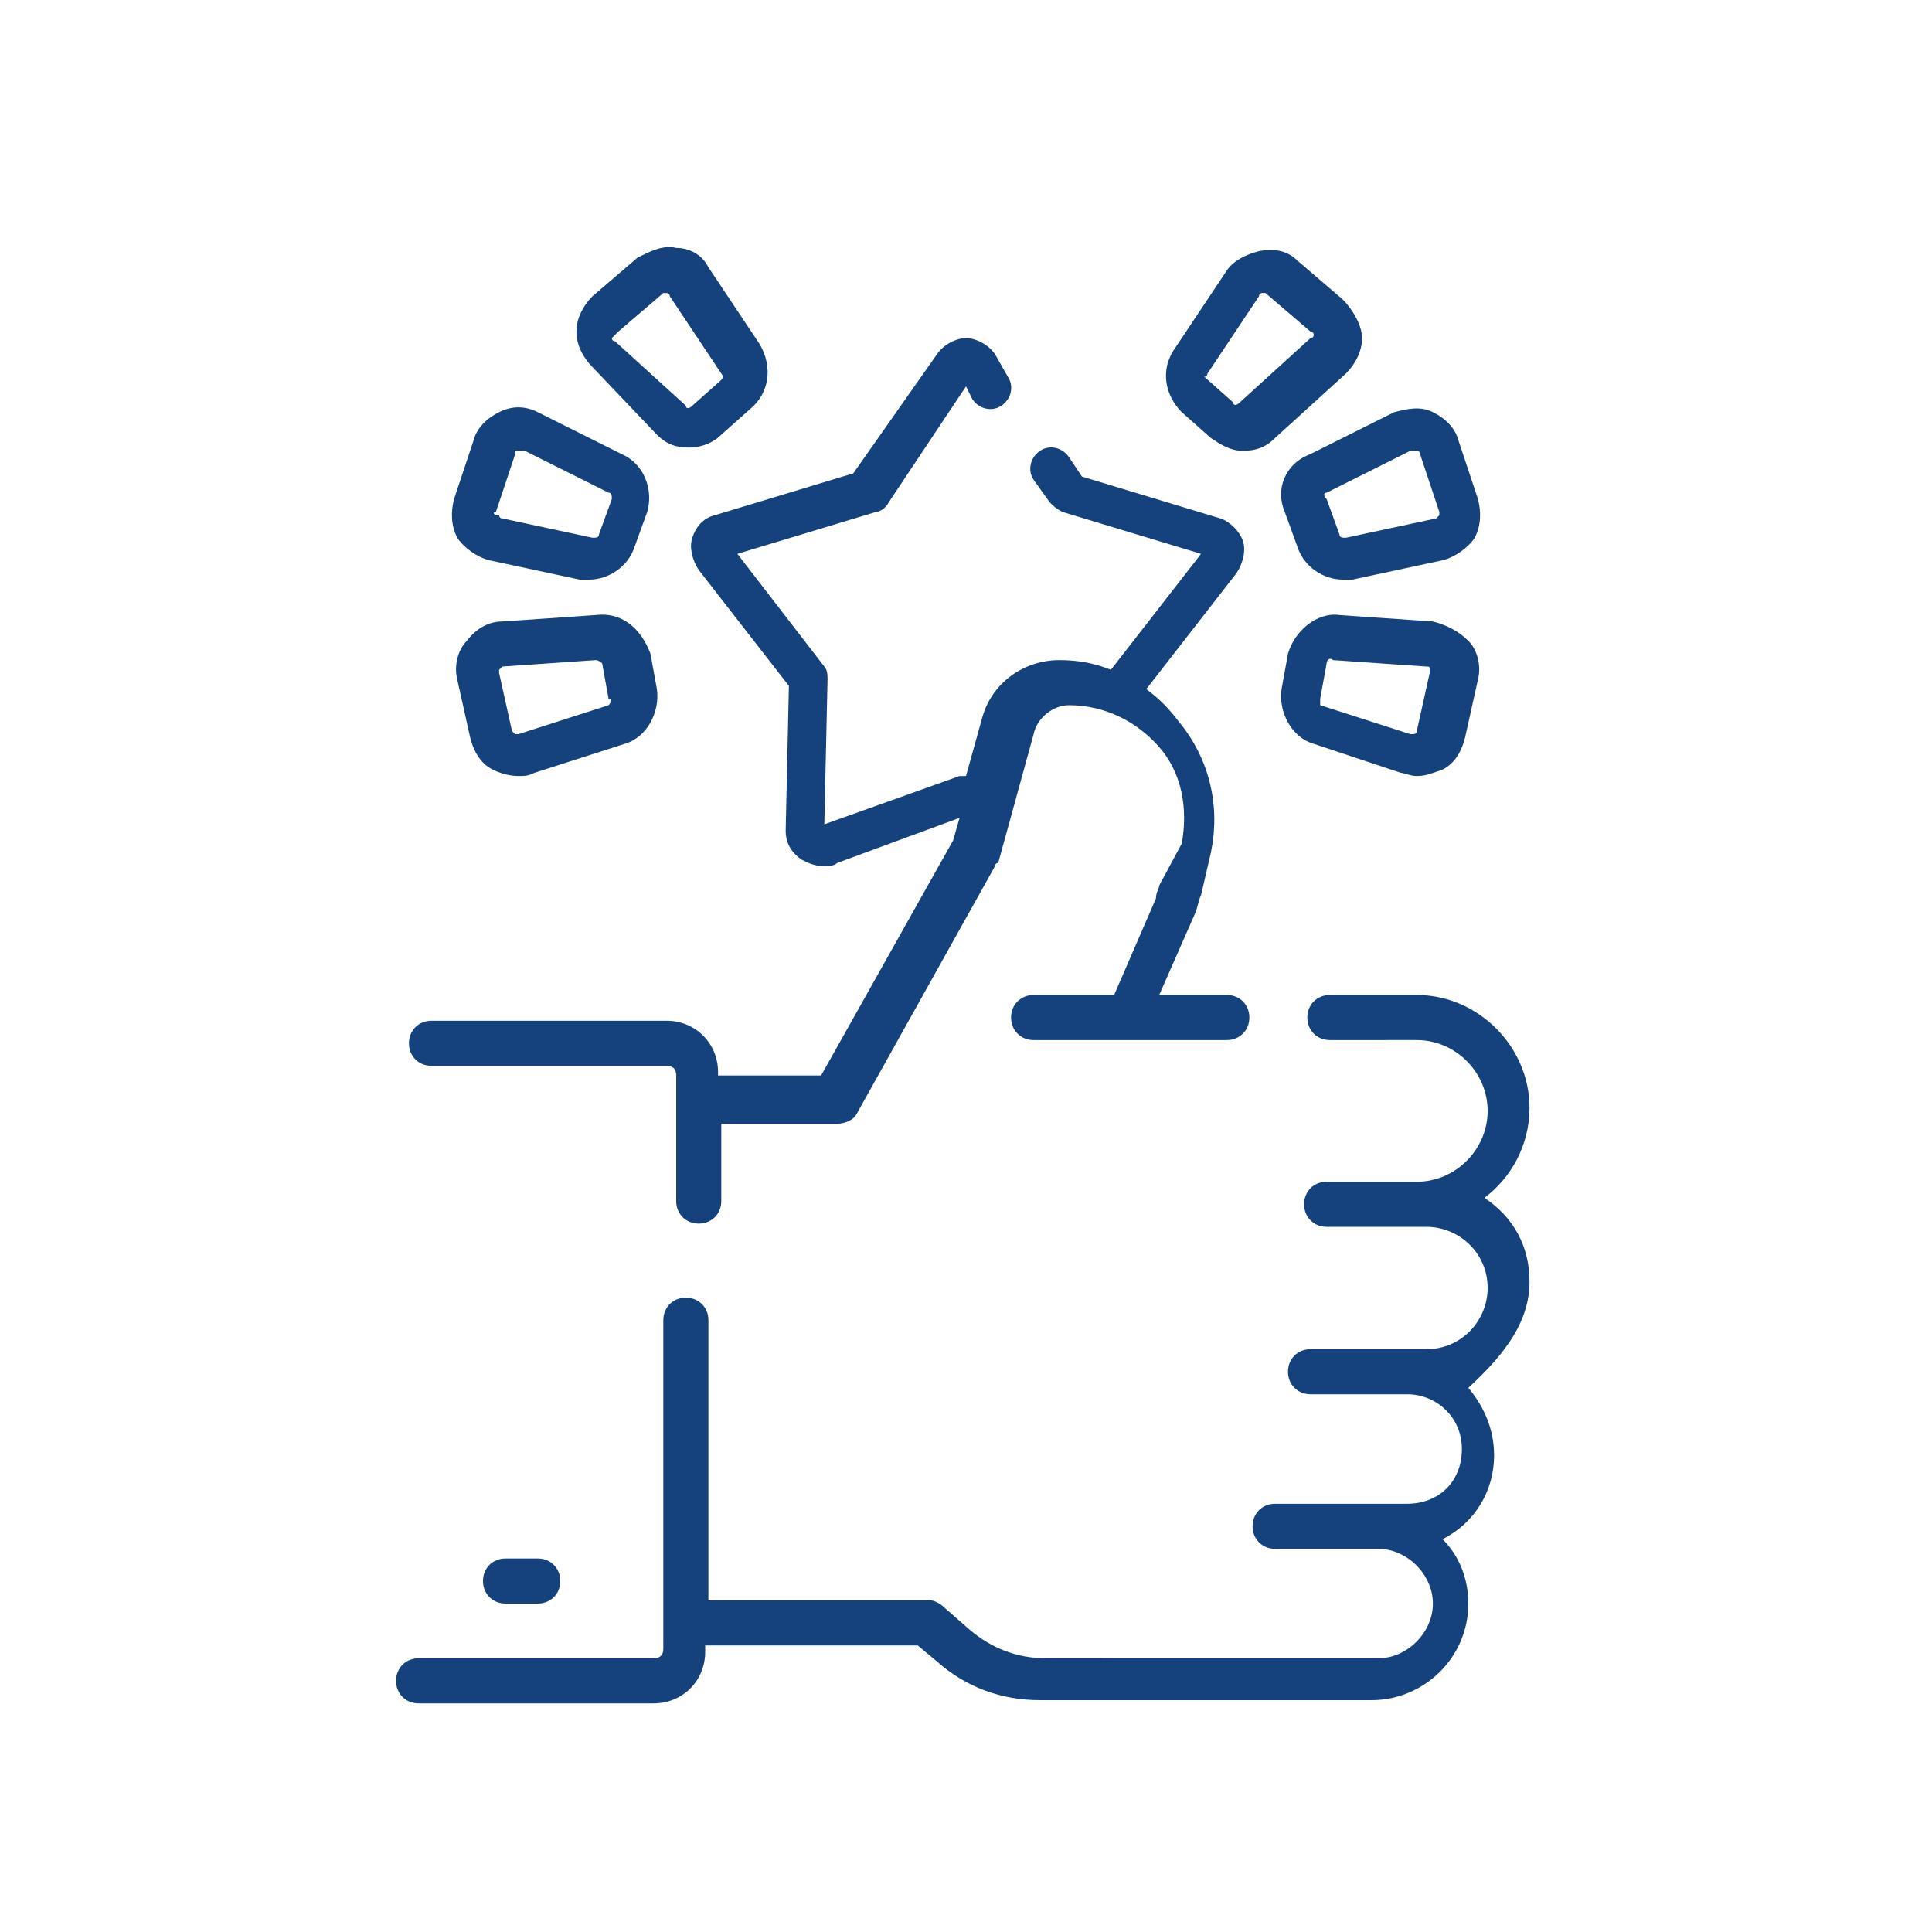
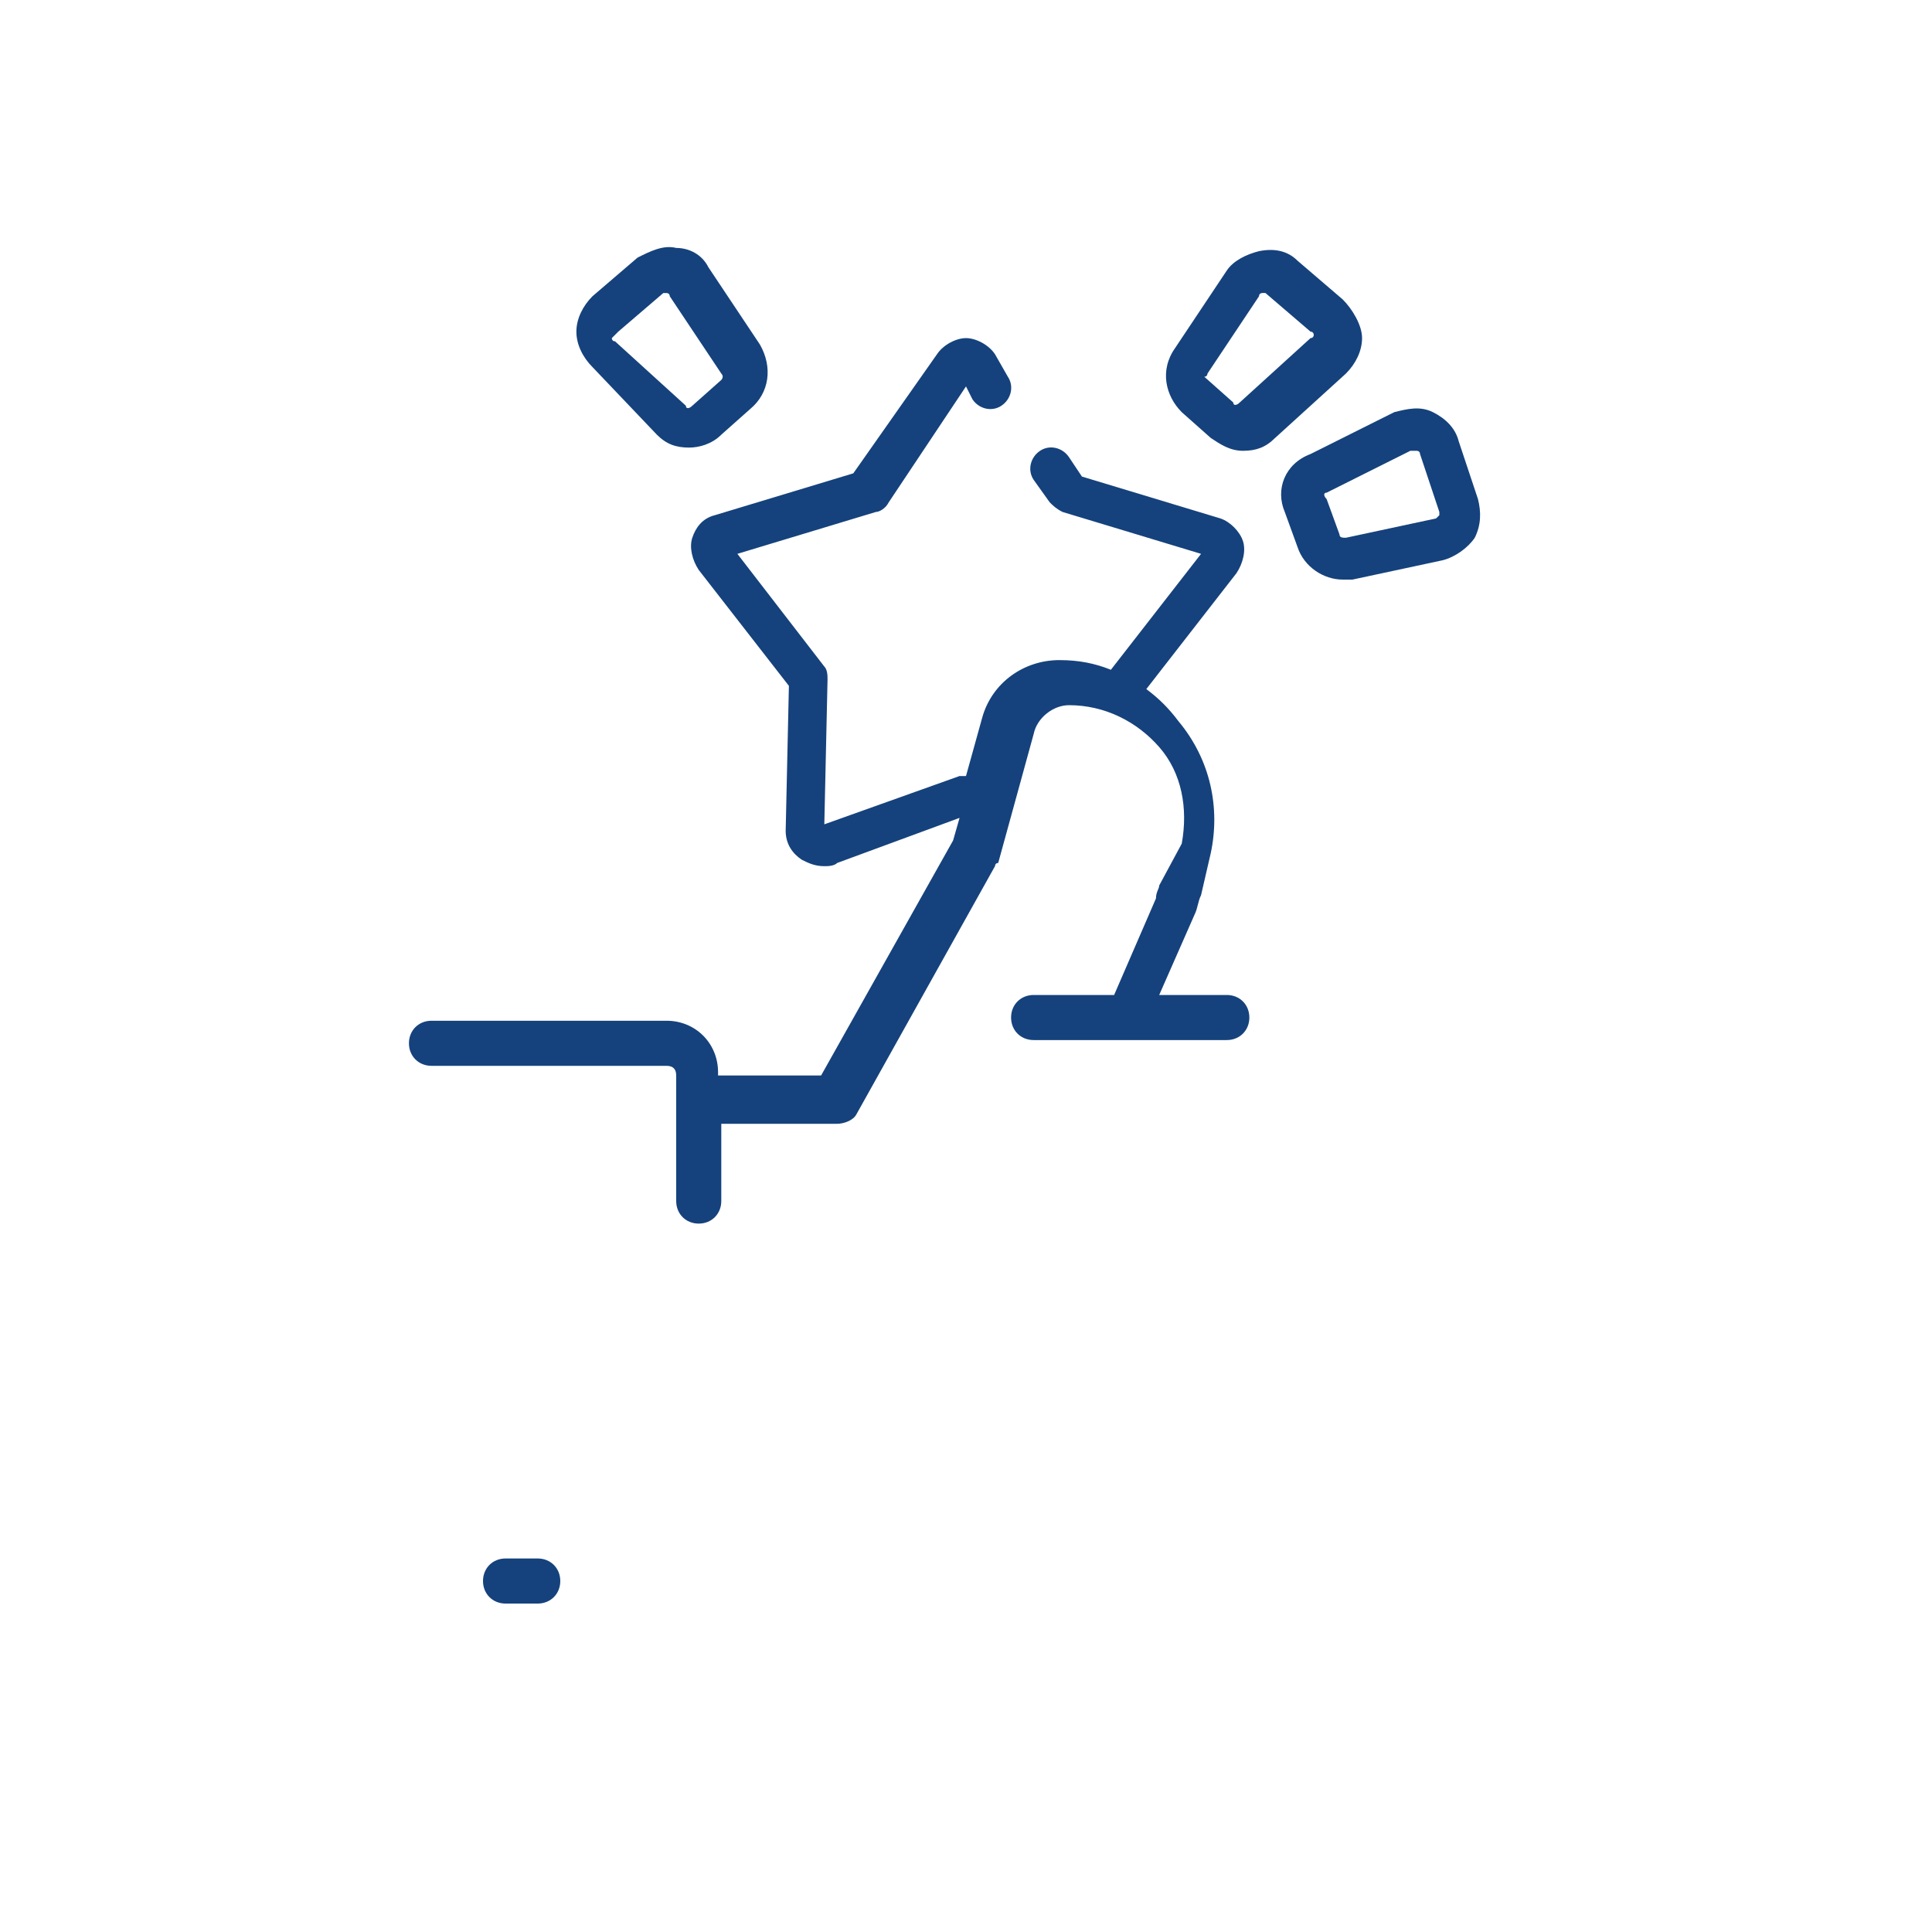
<svg xmlns="http://www.w3.org/2000/svg" version="1.1" x="0px" y="0px" viewBox="0 0 60 60" style="enable-background:new 0 0 60 60;" xml:space="preserve">
  <style type="text/css">
	.st0{fill:#15427C;}
</style>
  <g id="Layer_2">
    <g>
-       <path class="st0" d="M15.2,17.4l2.8,0.6c0.1,0,0.2,0,0.3,0c0.6,0,1.2-0.4,1.4-1l0.4-1.1c0.2-0.7-0.1-1.5-0.8-1.8l-2.6-1.3    c-0.4-0.2-0.8-0.2-1.2,0c-0.4,0.2-0.7,0.5-0.8,0.9l-0.6,1.8c-0.1,0.4-0.1,0.8,0.1,1.2C14.4,17,14.8,17.3,15.2,17.4 M15.4,15.9    l0.6-1.8C16,14,16,14,16.1,14c0,0,0,0,0.1,0c0,0,0.1,0,0.1,0l2.6,1.3c0.1,0,0.1,0.1,0.1,0.2l-0.4,1.1c0,0.1-0.1,0.1-0.2,0.1    l-2.8-0.6c-0.1,0-0.1-0.1-0.1-0.1C15.3,16,15.3,15.9,15.4,15.9" />
      <path class="st0" d="M20.4,13.5c0.3,0.3,0.6,0.4,1,0.4c0.3,0,0.7-0.1,1-0.4l0.9-0.8c0.6-0.5,0.7-1.3,0.3-2l-1.6-2.4    c-0.2-0.4-0.6-0.6-1-0.6c-0.4-0.1-0.8,0.1-1.2,0.3l-1.4,1.2c-0.3,0.3-0.5,0.7-0.5,1.1c0,0.4,0.2,0.8,0.5,1.1L20.4,13.5z     M19.2,10.3l1.4-1.2c0,0,0.1,0,0.1,0c0,0,0,0,0,0c0,0,0.1,0,0.1,0.1l1.6,2.4c0.1,0.1,0,0.2,0,0.2l-0.9,0.8c-0.1,0.1-0.2,0.1-0.2,0    l-2.2-2c-0.1,0-0.1-0.1-0.1-0.1C19.1,10.4,19.1,10.4,19.2,10.3" />
-       <path class="st0" d="M18.5,19.1l-2.9,0.2c-0.4,0-0.8,0.2-1.1,0.6c-0.3,0.3-0.4,0.8-0.3,1.2l0.4,1.8c0.1,0.4,0.3,0.8,0.7,1    c0.2,0.1,0.5,0.2,0.8,0.2c0.2,0,0.3,0,0.5-0.1l2.8-0.9c0.7-0.2,1.1-1,1-1.7l-0.2-1.1C19.9,19.5,19.3,19,18.5,19.1 M18.9,21.9    l-2.8,0.9c-0.1,0-0.1,0-0.1,0c0,0-0.1-0.1-0.1-0.1l-0.4-1.8c0-0.1,0-0.1,0-0.1c0,0,0.1-0.1,0.1-0.1l2.9-0.2c0,0,0,0,0,0    c0.1,0,0.2,0.1,0.2,0.1l0.2,1.1C19,21.7,19,21.8,18.9,21.9" />
      <path class="st0" d="M39.9,15.9l0.4,1.1c0.2,0.6,0.8,1,1.4,1c0.1,0,0.2,0,0.3,0l2.8-0.6c0.4-0.1,0.8-0.4,1-0.7    c0.2-0.4,0.2-0.8,0.1-1.2l-0.6-1.8c-0.1-0.4-0.4-0.7-0.8-0.9c-0.4-0.2-0.8-0.1-1.2,0l-2.6,1.3C39.9,14.4,39.6,15.2,39.9,15.9     M41.2,15.3l2.6-1.3c0,0,0.1,0,0.1,0c0,0,0.1,0,0.1,0c0,0,0.1,0,0.1,0.1l0.6,1.8c0,0.1,0,0.1,0,0.1c0,0-0.1,0.1-0.1,0.1l-2.8,0.6    c-0.1,0-0.2,0-0.2-0.1l-0.4-1.1C41.1,15.4,41.1,15.3,41.2,15.3" />
-       <path class="st0" d="M43.5,24c0.1,0,0.3,0.1,0.5,0.1c0.3,0,0.5-0.1,0.8-0.2c0.4-0.2,0.6-0.6,0.7-1l0.4-1.8c0.1-0.4,0-0.9-0.3-1.2    c-0.3-0.3-0.7-0.5-1.1-0.6l-2.9-0.2c-0.7-0.1-1.4,0.5-1.6,1.2l-0.2,1.1c-0.1,0.7,0.3,1.5,1,1.7L43.5,24z M41,21.7l0.2-1.1    c0-0.1,0.1-0.2,0.2-0.1l2.9,0.2c0.1,0,0.1,0,0.1,0.1c0,0,0,0.1,0,0.1l-0.4,1.8c0,0.1-0.1,0.1-0.1,0.1c0,0-0.1,0-0.1,0l-2.8-0.9    C41,21.8,41,21.7,41,21.7" />
      <path class="st0" d="M36.7,12.8l0.9,0.8c0.3,0.2,0.6,0.4,1,0.4c0.4,0,0.7-0.1,1-0.4l2.2-2c0.3-0.3,0.5-0.7,0.5-1.1    S42,9.6,41.7,9.3l-1.4-1.2c-0.3-0.3-0.7-0.4-1.2-0.3c-0.4,0.1-0.8,0.3-1,0.6l-1.6,2.4C36,11.5,36.2,12.3,36.7,12.8 M37.5,11.6    l1.6-2.4c0-0.1,0.1-0.1,0.1-0.1c0,0,0,0,0,0c0,0,0.1,0,0.1,0l1.4,1.2c0.1,0,0.1,0.1,0.1,0.1c0,0,0,0.1-0.1,0.1l-2.2,2    c-0.1,0.1-0.2,0.1-0.2,0l-0.9-0.8C37.5,11.7,37.5,11.6,37.5,11.6" />
-       <path class="st0" d="M47.5,39.8c0-1.1-0.5-2-1.4-2.6c0.8-0.6,1.4-1.6,1.4-2.8c0-1.9-1.6-3.5-3.5-3.5h-2.7c-0.4,0-0.7,0.3-0.7,0.7    c0,0.4,0.3,0.7,0.7,0.7H44c1.2,0,2.2,1,2.2,2.2c0,1.2-1,2.2-2.2,2.2h-2.8c-0.4,0-0.7,0.3-0.7,0.7s0.3,0.7,0.7,0.7h3.1    c1,0,1.9,0.8,1.9,1.9c0,1-0.8,1.9-1.9,1.9h-3.6c-0.4,0-0.7,0.3-0.7,0.7s0.3,0.7,0.7,0.7h3c0.9,0,1.7,0.7,1.7,1.7s-0.7,1.7-1.7,1.7    h-4.1c-0.4,0-0.7,0.3-0.7,0.7c0,0.4,0.3,0.7,0.7,0.7h3.2c0.9,0,1.7,0.8,1.7,1.7c0,0.9-0.8,1.7-1.7,1.7H32.5    c-0.9,0-1.7-0.3-2.4-0.9l-0.8-0.7c-0.1-0.1-0.3-0.2-0.4-0.2h-6.9v-8.7c0-0.4-0.3-0.7-0.7-0.7c-0.4,0-0.7,0.3-0.7,0.7v10.2    c0,0.2-0.1,0.3-0.3,0.3h-7.3c-0.4,0-0.7,0.3-0.7,0.7s0.3,0.7,0.7,0.7h7.3c0.9,0,1.6-0.7,1.6-1.6v-0.2h6.6l0.6,0.5    c0.9,0.8,2,1.2,3.2,1.2h10.3c1.6,0,3-1.3,3-3c0-0.8-0.3-1.5-0.8-2c1-0.5,1.6-1.5,1.6-2.6c0-0.8-0.3-1.5-0.8-2.1    C46.8,42,47.5,41,47.5,39.8" />
      <path class="st0" d="M35.6,21.4l2.8-3.6c0.2-0.3,0.3-0.7,0.2-1c-0.1-0.3-0.4-0.6-0.7-0.7l-4.3-1.3l-0.4-0.6    c-0.2-0.3-0.6-0.4-0.9-0.2c-0.3,0.2-0.4,0.6-0.2,0.9l0.5,0.7c0.1,0.1,0.2,0.2,0.4,0.3l4.3,1.3l-2.8,3.6c-0.5-0.2-1-0.3-1.6-0.3    c-1.1,0-2.1,0.7-2.4,1.8L30,24.1c-0.1,0-0.1,0-0.2,0l-4.2,1.5l0.1-4.5c0-0.1,0-0.3-0.1-0.4l-2.7-3.5l4.3-1.3    c0.1,0,0.3-0.1,0.4-0.3L30,12l0.2,0.4c0.2,0.3,0.6,0.4,0.9,0.2c0.3-0.2,0.4-0.6,0.2-0.9L30.9,11c-0.2-0.3-0.6-0.5-0.9-0.5    s-0.7,0.2-0.9,0.5l-2.6,3.7L22.2,16c-0.4,0.1-0.6,0.4-0.7,0.7c-0.1,0.3,0,0.7,0.2,1l2.8,3.6l-0.1,4.5c0,0.4,0.2,0.7,0.5,0.9    c0.2,0.1,0.4,0.2,0.7,0.2c0.1,0,0.3,0,0.4-0.1l3.8-1.4l-0.2,0.7l-4.1,7.3h-3.2v-0.1c0-0.9-0.7-1.6-1.6-1.6h-7.3    c-0.4,0-0.7,0.3-0.7,0.7s0.3,0.7,0.7,0.7h7.3c0.2,0,0.3,0.1,0.3,0.3v3.9c0,0.4,0.3,0.7,0.7,0.7c0.4,0,0.7-0.3,0.7-0.7v-2.4h3.6    c0.2,0,0.5-0.1,0.6-0.3l4.3-7.7c0,0,0-0.1,0.1-0.1l1.1-4c0.1-0.5,0.6-0.9,1.1-0.9c1.1,0,2.1,0.5,2.8,1.3c0.7,0.8,0.9,1.9,0.7,3    L36,27.5c0,0.1-0.1,0.2-0.1,0.4l-1.3,3h-2.5c-0.4,0-0.7,0.3-0.7,0.7c0,0.4,0.3,0.7,0.7,0.7h6c0.4,0,0.7-0.3,0.7-0.7    c0-0.4-0.3-0.7-0.7-0.7H36l1.1-2.5c0.1-0.2,0.1-0.4,0.2-0.6l0.3-1.3c0.3-1.4,0-2.9-1-4.1C36.3,22,36,21.7,35.6,21.4" />
      <path class="st0" d="M15.7,48.4c-0.4,0-0.7,0.3-0.7,0.7c0,0.4,0.3,0.7,0.7,0.7h1c0.4,0,0.7-0.3,0.7-0.7c0-0.4-0.3-0.7-0.7-0.7    H15.7z" />
    </g>
  </g>
  <g id="Layer_1">
</g>
</svg>